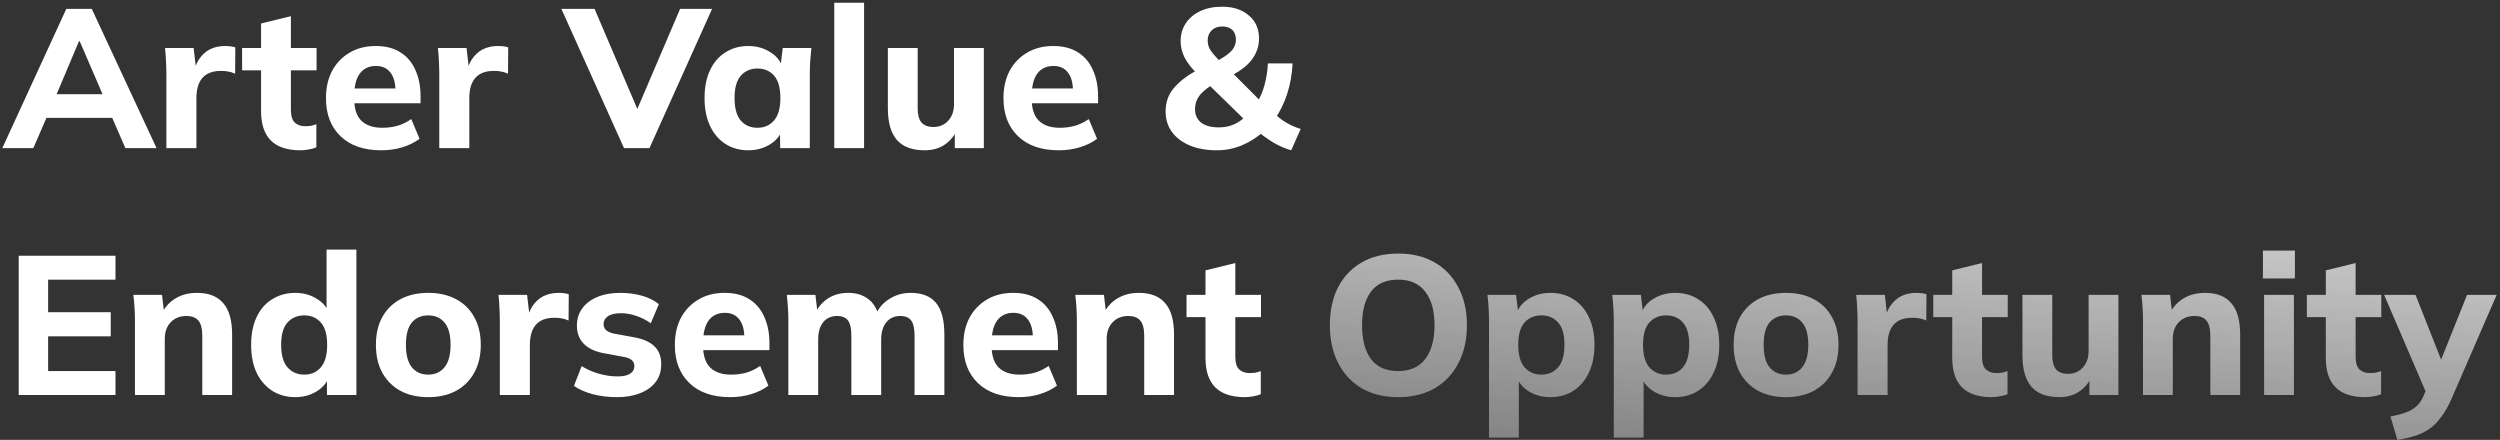
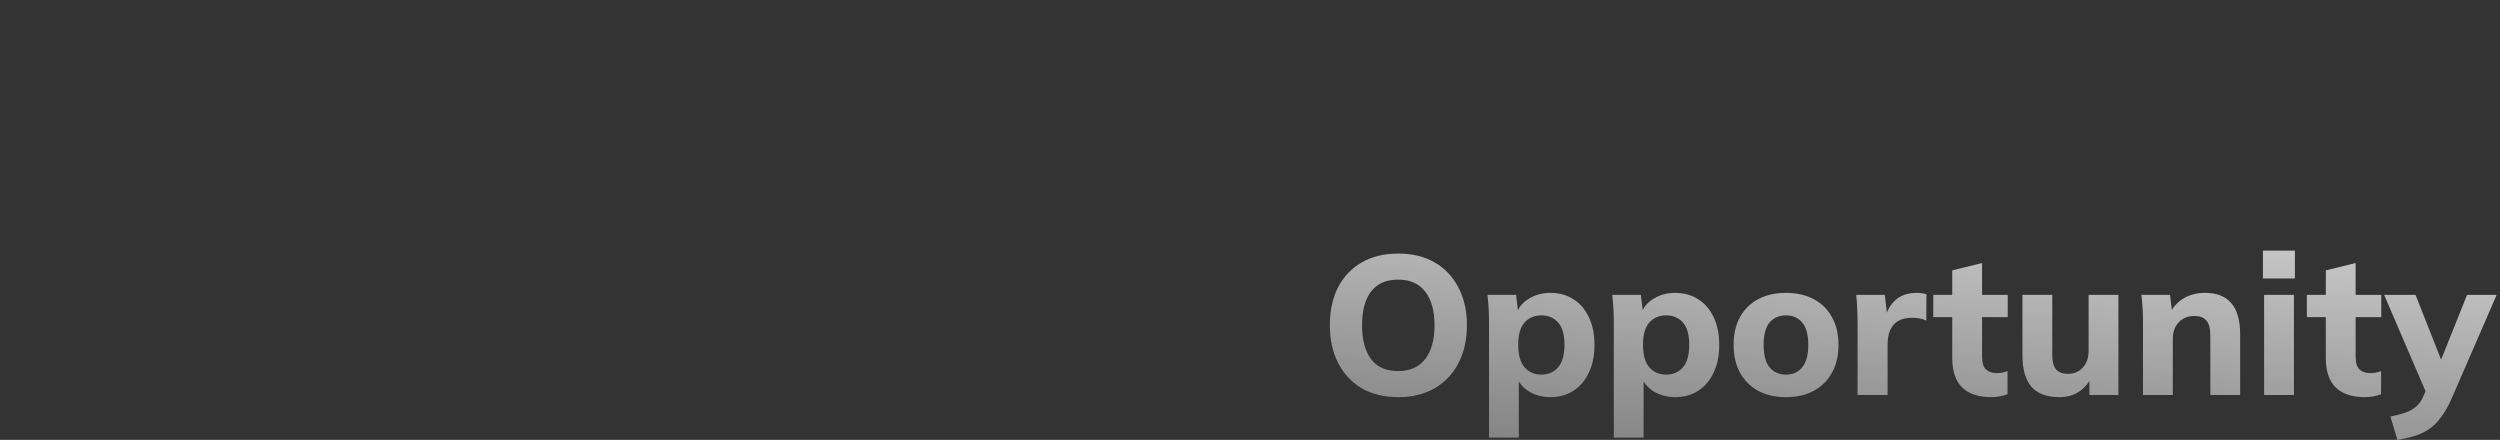
<svg xmlns="http://www.w3.org/2000/svg" width="557" height="98" viewBox="0 0 557 98" fill="none">
  <rect x="0" y="0" width="557" height="98" fill="#333333" stroke="none" />
-   <path d="M0.516 33L14.772 1.98H20.448L34.88 33H27.928L24.188 24.376L26.872 26.268H8.436L11.164 24.376L7.424 33H0.516ZM17.588 9.196L11.912 22.66L10.724 20.988H24.584L23.572 22.66L17.764 9.196H17.588ZM37.071 33V16.588C37.071 15.62 37.041 14.637 36.983 13.64C36.953 12.643 36.88 11.66 36.763 10.692H43.143L43.891 17.204H42.879C43.172 15.62 43.641 14.315 44.287 13.288C44.961 12.261 45.783 11.499 46.751 11C47.748 10.501 48.877 10.252 50.139 10.252C50.696 10.252 51.136 10.281 51.459 10.34C51.781 10.369 52.104 10.443 52.427 10.56L52.383 16.412C51.767 16.148 51.239 15.987 50.799 15.928C50.388 15.84 49.86 15.796 49.215 15.796C47.983 15.796 46.956 16.031 46.135 16.5C45.343 16.969 44.741 17.659 44.331 18.568C43.949 19.477 43.759 20.577 43.759 21.868V33H37.071ZM66.922 33.484C64.018 33.484 61.832 32.765 60.366 31.328C58.899 29.861 58.166 27.676 58.166 24.772V15.664H53.942V10.692H58.166V5.236L64.81 3.608V10.692H70.53V15.664H64.81V24.42C64.81 25.828 65.103 26.796 65.69 27.324C66.276 27.852 67.024 28.116 67.934 28.116C68.491 28.116 68.946 28.087 69.298 28.028C69.679 27.94 70.075 27.823 70.486 27.676V32.824C69.928 33.059 69.342 33.22 68.726 33.308C68.11 33.425 67.508 33.484 66.922 33.484ZM84.944 33.484C81.072 33.484 78.051 32.443 75.88 30.36C73.709 28.277 72.624 25.447 72.624 21.868C72.624 19.551 73.079 17.527 73.988 15.796C74.927 14.065 76.217 12.716 77.86 11.748C79.532 10.751 81.483 10.252 83.712 10.252C85.912 10.252 87.745 10.721 89.212 11.66C90.708 12.599 91.823 13.919 92.556 15.62C93.319 17.292 93.7 19.243 93.7 21.472V23.012H78.08V19.712H88.86L88.112 20.328C88.112 18.48 87.731 17.087 86.968 16.148C86.235 15.18 85.164 14.696 83.756 14.696C82.201 14.696 80.999 15.268 80.148 16.412C79.327 17.556 78.916 19.199 78.916 21.34V22.044C78.916 24.215 79.444 25.828 80.5 26.884C81.585 27.94 83.14 28.468 85.164 28.468C86.367 28.468 87.496 28.321 88.552 28.028C89.637 27.705 90.664 27.207 91.632 26.532L93.48 30.932C92.365 31.753 91.075 32.384 89.608 32.824C88.171 33.264 86.616 33.484 84.944 33.484ZM97.871 33V16.588C97.871 15.62 97.842 14.637 97.784 13.64C97.754 12.643 97.681 11.66 97.564 10.692H103.944L104.692 17.204H103.68C103.973 15.62 104.442 14.315 105.088 13.288C105.762 12.261 106.584 11.499 107.552 11C108.549 10.501 109.678 10.252 110.94 10.252C111.497 10.252 111.937 10.281 112.26 10.34C112.582 10.369 112.905 10.443 113.228 10.56L113.184 16.412C112.568 16.148 112.04 15.987 111.6 15.928C111.189 15.84 110.661 15.796 110.016 15.796C108.784 15.796 107.757 16.031 106.936 16.5C106.144 16.969 105.542 17.659 105.132 18.568C104.75 19.477 104.56 20.577 104.56 21.868V33H97.871ZM139.027 33L125.079 1.98H132.471L143.075 26.796H140.919L151.523 1.98H158.651L144.703 33H139.027ZM166.74 33.484C164.804 33.484 163.102 33.015 161.636 32.076C160.169 31.137 159.025 29.803 158.204 28.072C157.382 26.341 156.972 24.259 156.972 21.824C156.972 19.419 157.382 17.351 158.204 15.62C159.025 13.889 160.169 12.569 161.636 11.66C163.102 10.721 164.804 10.252 166.74 10.252C168.529 10.252 170.128 10.692 171.536 11.572C172.973 12.423 173.912 13.581 174.352 15.048H173.868L174.396 10.692H180.776C180.688 11.66 180.6 12.643 180.512 13.64C180.453 14.608 180.424 15.561 180.424 16.5V33H173.824L173.78 28.82H174.308C173.838 30.228 172.9 31.357 171.492 32.208C170.084 33.059 168.5 33.484 166.74 33.484ZM168.764 28.468C170.289 28.468 171.521 27.925 172.46 26.84C173.398 25.755 173.868 24.083 173.868 21.824C173.868 19.565 173.398 17.908 172.46 16.852C171.521 15.796 170.289 15.268 168.764 15.268C167.238 15.268 166.006 15.796 165.068 16.852C164.129 17.908 163.66 19.565 163.66 21.824C163.66 24.083 164.114 25.755 165.024 26.84C165.962 27.925 167.209 28.468 168.764 28.468ZM185.873 33V0.616H192.517V33H185.873ZM206.043 33.484C203.256 33.484 201.188 32.721 199.839 31.196C198.489 29.641 197.815 27.295 197.815 24.156V10.692H204.459V24.156C204.459 25.564 204.737 26.605 205.295 27.28C205.881 27.955 206.776 28.292 207.979 28.292C209.299 28.292 210.384 27.837 211.235 26.928C212.115 25.989 212.555 24.743 212.555 23.188V10.692H219.199V33H212.731V28.732H213.347C212.672 30.228 211.704 31.401 210.443 32.252C209.211 33.073 207.744 33.484 206.043 33.484ZM235.893 33.484C232.021 33.484 229 32.443 226.829 30.36C224.659 28.277 223.573 25.447 223.573 21.868C223.573 19.551 224.028 17.527 224.937 15.796C225.876 14.065 227.167 12.716 228.809 11.748C230.481 10.751 232.432 10.252 234.661 10.252C236.861 10.252 238.695 10.721 240.161 11.66C241.657 12.599 242.772 13.919 243.505 15.62C244.268 17.292 244.649 19.243 244.649 21.472V23.012H229.029V19.712H239.809L239.061 20.328C239.061 18.48 238.68 17.087 237.917 16.148C237.184 15.18 236.113 14.696 234.705 14.696C233.151 14.696 231.948 15.268 231.097 16.412C230.276 17.556 229.865 19.199 229.865 21.34V22.044C229.865 24.215 230.393 25.828 231.449 26.884C232.535 27.94 234.089 28.468 236.113 28.468C237.316 28.468 238.445 28.321 239.501 28.028C240.587 27.705 241.613 27.207 242.581 26.532L244.429 30.932C243.315 31.753 242.024 32.384 240.557 32.824C239.12 33.264 237.565 33.484 235.893 33.484ZM287.683 33.484C286.333 33.103 285.013 32.531 283.723 31.768C282.461 31.005 281.273 30.155 280.159 29.216L281.567 29.26C280.159 30.551 278.56 31.577 276.771 32.34C274.981 33.103 273.104 33.484 271.139 33.484C268.792 33.484 266.753 33.117 265.023 32.384C263.321 31.651 262.001 30.639 261.063 29.348C260.153 28.057 259.699 26.547 259.699 24.816C259.699 22.821 260.285 21.12 261.459 19.712C262.632 18.304 264.201 17.043 266.167 15.928L267.707 15.136L266.695 16.368C265.492 15.224 264.583 14.065 263.967 12.892C263.351 11.689 263.043 10.457 263.043 9.196C263.043 7.671 263.424 6.336 264.187 5.192C264.979 4.019 266.064 3.109 267.443 2.464C268.821 1.819 270.449 1.496 272.327 1.496C274.761 1.496 276.727 2.141 278.223 3.432C279.748 4.693 280.511 6.409 280.511 8.58C280.511 9.724 280.276 10.795 279.807 11.792C279.367 12.789 278.663 13.728 277.695 14.608C276.727 15.459 275.48 16.28 273.955 17.072L274.131 15.796L281.347 23.012H279.983C280.745 21.809 281.332 20.445 281.743 18.92C282.153 17.395 282.403 15.796 282.491 14.124H287.991C287.873 16.529 287.463 18.817 286.759 20.988C286.055 23.129 285.101 25.036 283.899 26.708L283.855 25.212C284.676 26.033 285.585 26.737 286.583 27.324C287.58 27.911 288.651 28.38 289.795 28.732L287.683 33.484ZM271.535 28.38C272.825 28.38 273.984 28.145 275.011 27.676C276.037 27.207 276.976 26.517 277.827 25.608L277.695 27.06L268.631 18.216L271.403 18.26L270.171 18.876C269.32 19.375 268.601 19.903 268.015 20.46C267.428 20.988 266.988 21.575 266.695 22.22C266.401 22.865 266.255 23.584 266.255 24.376C266.255 25.608 266.709 26.591 267.619 27.324C268.557 28.028 269.863 28.38 271.535 28.38ZM272.327 5.896C271.329 5.896 270.537 6.189 269.951 6.776C269.364 7.333 269.071 8.096 269.071 9.064C269.071 9.563 269.159 10.047 269.335 10.516C269.54 10.985 269.863 11.484 270.303 12.012C270.743 12.511 271.3 13.127 271.975 13.86L270.479 13.904C272.18 13.083 273.412 12.291 274.175 11.528C274.967 10.765 275.363 9.871 275.363 8.844C275.363 7.876 275.084 7.143 274.527 6.644C273.969 6.145 273.236 5.896 272.327 5.896ZM4.168 88V56.98H25.728V62.304H10.724V69.564H24.672V74.932H10.724V82.676H25.728V88H4.168ZM30.068 88V71.5C30.068 70.561 30.038 69.608 29.98 68.64C29.921 67.643 29.833 66.66 29.716 65.692H36.096L36.58 69.828H36.052C36.785 68.361 37.827 67.232 39.176 66.44C40.525 65.648 42.094 65.252 43.884 65.252C46.495 65.252 48.445 66.015 49.736 67.54C51.056 69.036 51.716 71.368 51.716 74.536V88H45.072V74.844C45.072 73.231 44.779 72.087 44.192 71.412C43.605 70.737 42.725 70.4 41.552 70.4C40.085 70.4 38.912 70.869 38.032 71.808C37.152 72.717 36.712 73.949 36.712 75.504V88H30.068ZM65.808 88.484C63.872 88.484 62.156 88.015 60.66 87.076C59.194 86.137 58.035 84.803 57.184 83.072C56.363 81.341 55.952 79.259 55.952 76.824C55.952 74.419 56.363 72.351 57.184 70.62C58.006 68.889 59.164 67.569 60.66 66.66C62.156 65.721 63.872 65.252 65.808 65.252C67.568 65.252 69.138 65.677 70.516 66.528C71.924 67.349 72.863 68.464 73.332 69.872H72.76V55.616H79.404V88H72.848V83.644H73.42C72.951 85.111 72.012 86.284 70.604 87.164C69.196 88.044 67.598 88.484 65.808 88.484ZM67.788 83.468C69.314 83.468 70.546 82.925 71.484 81.84C72.423 80.755 72.892 79.083 72.892 76.824C72.892 74.565 72.423 72.908 71.484 71.852C70.546 70.796 69.314 70.268 67.788 70.268C66.263 70.268 65.016 70.796 64.048 71.852C63.11 72.908 62.64 74.565 62.64 76.824C62.64 79.083 63.11 80.755 64.048 81.84C65.016 82.925 66.263 83.468 67.788 83.468ZM95.413 88.484C93.037 88.484 90.969 88.015 89.209 87.076C87.478 86.108 86.129 84.759 85.161 83.028C84.222 81.297 83.753 79.229 83.753 76.824C83.753 74.448 84.222 72.395 85.161 70.664C86.129 68.933 87.478 67.599 89.209 66.66C90.969 65.721 93.037 65.252 95.413 65.252C97.789 65.252 99.857 65.721 101.617 66.66C103.377 67.599 104.726 68.933 105.665 70.664C106.633 72.395 107.117 74.448 107.117 76.824C107.117 79.229 106.633 81.297 105.665 83.028C104.726 84.759 103.377 86.108 101.617 87.076C99.857 88.015 97.789 88.484 95.413 88.484ZM95.413 83.468C96.938 83.468 98.141 82.925 99.021 81.84C99.93 80.755 100.385 79.083 100.385 76.824C100.385 74.565 99.93 72.908 99.021 71.852C98.141 70.796 96.938 70.268 95.413 70.268C93.888 70.268 92.67 70.796 91.761 71.852C90.881 72.908 90.441 74.565 90.441 76.824C90.441 79.083 90.881 80.755 91.761 81.84C92.67 82.925 93.888 83.468 95.413 83.468ZM111.364 88V71.588C111.364 70.62 111.334 69.637 111.276 68.64C111.246 67.643 111.173 66.66 111.056 65.692H117.436L118.184 72.204H117.172C117.465 70.62 117.934 69.315 118.58 68.288C119.254 67.261 120.076 66.499 121.044 66C122.041 65.501 123.17 65.252 124.432 65.252C124.989 65.252 125.429 65.281 125.752 65.34C126.074 65.369 126.397 65.443 126.72 65.56L126.676 71.412C126.06 71.148 125.532 70.987 125.092 70.928C124.681 70.84 124.153 70.796 123.508 70.796C122.276 70.796 121.249 71.031 120.428 71.5C119.636 71.969 119.034 72.659 118.624 73.568C118.242 74.477 118.052 75.577 118.052 76.868V88H111.364ZM137.511 88.484C135.516 88.484 133.697 88.264 132.055 87.824C130.412 87.384 129.019 86.768 127.875 85.976L129.591 81.576C130.735 82.28 131.996 82.837 133.375 83.248C134.783 83.659 136.176 83.864 137.555 83.864C138.845 83.864 139.799 83.659 140.415 83.248C141.031 82.837 141.339 82.28 141.339 81.576C141.339 80.989 141.133 80.535 140.723 80.212C140.341 79.889 139.74 79.655 138.919 79.508L134.387 78.672C132.48 78.291 131.028 77.587 130.031 76.56C129.033 75.533 128.535 74.199 128.535 72.556C128.535 71.119 128.916 69.857 129.679 68.772C130.471 67.657 131.6 66.792 133.067 66.176C134.533 65.56 136.249 65.252 138.215 65.252C139.887 65.252 141.471 65.457 142.967 65.868C144.463 66.279 145.739 66.909 146.795 67.76L144.991 72.028C144.081 71.353 143.025 70.811 141.823 70.4C140.649 69.989 139.52 69.784 138.435 69.784C137.027 69.784 136.015 70.019 135.399 70.488C134.783 70.928 134.475 71.5 134.475 72.204C134.475 72.732 134.651 73.172 135.003 73.524C135.384 73.876 135.956 74.14 136.719 74.316L141.295 75.152C143.26 75.504 144.756 76.164 145.783 77.132C146.809 78.1 147.323 79.435 147.323 81.136C147.323 82.691 146.912 84.011 146.091 85.096C145.269 86.181 144.111 87.017 142.615 87.604C141.148 88.191 139.447 88.484 137.511 88.484ZM162.675 88.484C158.803 88.484 155.781 87.443 153.611 85.36C151.44 83.277 150.355 80.447 150.355 76.868C150.355 74.551 150.809 72.527 151.719 70.796C152.657 69.065 153.948 67.716 155.591 66.748C157.263 65.751 159.213 65.252 161.443 65.252C163.643 65.252 165.476 65.721 166.943 66.66C168.439 67.599 169.553 68.919 170.287 70.62C171.049 72.292 171.431 74.243 171.431 76.472V78.012H155.811V74.712H166.591L165.843 75.328C165.843 73.48 165.461 72.087 164.699 71.148C163.965 70.18 162.895 69.696 161.487 69.696C159.932 69.696 158.729 70.268 157.879 71.412C157.057 72.556 156.647 74.199 156.647 76.34V77.044C156.647 79.215 157.175 80.828 158.231 81.884C159.316 82.94 160.871 83.468 162.895 83.468C164.097 83.468 165.227 83.321 166.283 83.028C167.368 82.705 168.395 82.207 169.363 81.532L171.211 85.932C170.096 86.753 168.805 87.384 167.339 87.824C165.901 88.264 164.347 88.484 162.675 88.484ZM175.646 88V71.5C175.646 70.561 175.617 69.608 175.558 68.64C175.499 67.643 175.411 66.66 175.294 65.692H181.674L182.158 69.828H181.63C182.275 68.42 183.229 67.305 184.49 66.484C185.751 65.663 187.247 65.252 188.978 65.252C190.679 65.252 192.102 65.663 193.246 66.484C194.419 67.276 195.255 68.523 195.754 70.224H195.05C195.695 68.699 196.722 67.496 198.13 66.616C199.538 65.707 201.137 65.252 202.926 65.252C205.449 65.252 207.326 66 208.558 67.496C209.79 68.992 210.406 71.339 210.406 74.536V88H203.762V74.756C203.762 73.201 203.513 72.087 203.014 71.412C202.515 70.737 201.709 70.4 200.594 70.4C199.274 70.4 198.233 70.869 197.47 71.808C196.707 72.747 196.326 74.037 196.326 75.68V88H189.682V74.756C189.682 73.201 189.433 72.087 188.934 71.412C188.435 70.737 187.629 70.4 186.514 70.4C185.194 70.4 184.153 70.869 183.39 71.808C182.657 72.747 182.29 74.037 182.29 75.68V88H175.646ZM226.956 88.484C223.084 88.484 220.062 87.443 217.892 85.36C215.721 83.277 214.636 80.447 214.636 76.868C214.636 74.551 215.09 72.527 216 70.796C216.938 69.065 218.229 67.716 219.872 66.748C221.544 65.751 223.494 65.252 225.724 65.252C227.924 65.252 229.757 65.721 231.224 66.66C232.72 67.599 233.834 68.919 234.568 70.62C235.33 72.292 235.712 74.243 235.712 76.472V78.012H220.092V74.712H230.872L230.124 75.328C230.124 73.48 229.742 72.087 228.98 71.148C228.246 70.18 227.176 69.696 225.768 69.696C224.213 69.696 223.01 70.268 222.16 71.412C221.338 72.556 220.928 74.199 220.928 76.34V77.044C220.928 79.215 221.456 80.828 222.512 81.884C223.597 82.94 225.152 83.468 227.176 83.468C228.378 83.468 229.508 83.321 230.564 83.028C231.649 82.705 232.676 82.207 233.644 81.532L235.492 85.932C234.377 86.753 233.086 87.384 231.62 87.824C230.182 88.264 228.628 88.484 226.956 88.484ZM239.927 88V71.5C239.927 70.561 239.898 69.608 239.839 68.64C239.781 67.643 239.693 66.66 239.575 65.692H245.955L246.439 69.828H245.911C246.645 68.361 247.686 67.232 249.035 66.44C250.385 65.648 251.954 65.252 253.743 65.252C256.354 65.252 258.305 66.015 259.595 67.54C260.915 69.036 261.575 71.368 261.575 74.536V88H254.931V74.844C254.931 73.231 254.638 72.087 254.051 71.412C253.465 70.737 252.585 70.4 251.411 70.4C249.945 70.4 248.771 70.869 247.891 71.808C247.011 72.717 246.571 73.949 246.571 75.504V88H239.927ZM277.34 88.484C274.436 88.484 272.25 87.765 270.784 86.328C269.317 84.861 268.584 82.676 268.584 79.772V70.664H264.36V65.692H268.584V60.236L275.228 58.608V65.692H280.948V70.664H275.228V79.42C275.228 80.828 275.521 81.796 276.108 82.324C276.694 82.852 277.442 83.116 278.352 83.116C278.909 83.116 279.364 83.087 279.716 83.028C280.097 82.94 280.493 82.823 280.904 82.676V87.824C280.346 88.059 279.76 88.22 279.144 88.308C278.528 88.425 277.926 88.484 277.34 88.484Z" fill="white" />
  <path d="M296.291 72.468C296.291 69.241 296.892 66.44 298.095 64.064C299.327 61.659 301.087 59.796 303.375 58.476C305.663 57.156 308.376 56.496 311.515 56.496C314.654 56.496 317.367 57.156 319.655 58.476C321.943 59.796 323.703 61.659 324.935 64.064C326.196 66.44 326.827 69.227 326.827 72.424C326.827 75.68 326.196 78.511 324.935 80.916C323.703 83.292 321.943 85.155 319.655 86.504C317.367 87.824 314.654 88.484 311.515 88.484C308.376 88.484 305.663 87.824 303.375 86.504C301.116 85.155 299.371 83.277 298.139 80.872C296.907 78.467 296.291 75.665 296.291 72.468ZM303.463 72.468C303.463 75.665 304.123 78.173 305.443 79.992C306.792 81.781 308.816 82.676 311.515 82.676C314.155 82.676 316.164 81.781 317.543 79.992C318.922 78.173 319.611 75.665 319.611 72.468C319.611 69.241 318.922 66.748 317.543 64.988C316.194 63.199 314.184 62.304 311.515 62.304C308.816 62.304 306.792 63.199 305.443 64.988C304.123 66.748 303.463 69.241 303.463 72.468ZM331.751 97.504V71.5C331.751 70.561 331.722 69.608 331.663 68.64C331.605 67.643 331.517 66.66 331.399 65.692H337.779L338.307 70.048H337.823C338.263 68.581 339.187 67.423 340.595 66.572C342.003 65.692 343.617 65.252 345.435 65.252C347.371 65.252 349.073 65.721 350.539 66.66C352.006 67.569 353.15 68.889 353.971 70.62C354.822 72.351 355.247 74.419 355.247 76.824C355.247 79.259 354.822 81.341 353.971 83.072C353.15 84.803 352.006 86.137 350.539 87.076C349.073 88.015 347.371 88.484 345.435 88.484C343.646 88.484 342.047 88.059 340.639 87.208C339.261 86.357 338.337 85.228 337.867 83.82H338.395V97.504H331.751ZM343.411 83.468C344.966 83.468 346.213 82.925 347.151 81.84C348.09 80.755 348.559 79.083 348.559 76.824C348.559 74.565 348.09 72.908 347.151 71.852C346.213 70.796 344.966 70.268 343.411 70.268C341.886 70.268 340.639 70.796 339.671 71.852C338.733 72.908 338.263 74.565 338.263 76.824C338.263 79.083 338.733 80.755 339.671 81.84C340.639 82.925 341.886 83.468 343.411 83.468ZM359.552 97.504V71.5C359.552 70.561 359.523 69.608 359.464 68.64C359.406 67.643 359.318 66.66 359.2 65.692H365.58L366.108 70.048H365.624C366.064 68.581 366.988 67.423 368.396 66.572C369.804 65.692 371.418 65.252 373.236 65.252C375.172 65.252 376.874 65.721 378.34 66.66C379.807 67.569 380.951 68.889 381.772 70.62C382.623 72.351 383.048 74.419 383.048 76.824C383.048 79.259 382.623 81.341 381.772 83.072C380.951 84.803 379.807 86.137 378.34 87.076C376.874 88.015 375.172 88.484 373.236 88.484C371.447 88.484 369.848 88.059 368.44 87.208C367.062 86.357 366.138 85.228 365.668 83.82H366.196V97.504H359.552ZM371.212 83.468C372.767 83.468 374.014 82.925 374.952 81.84C375.891 80.755 376.36 79.083 376.36 76.824C376.36 74.565 375.891 72.908 374.952 71.852C374.014 70.796 372.767 70.268 371.212 70.268C369.687 70.268 368.44 70.796 367.472 71.852C366.534 72.908 366.064 74.565 366.064 76.824C366.064 79.083 366.534 80.755 367.472 81.84C368.44 82.925 369.687 83.468 371.212 83.468ZM397.913 88.484C395.537 88.484 393.469 88.015 391.709 87.076C389.978 86.108 388.629 84.759 387.661 83.028C386.722 81.297 386.253 79.229 386.253 76.824C386.253 74.448 386.722 72.395 387.661 70.664C388.629 68.933 389.978 67.599 391.709 66.66C393.469 65.721 395.537 65.252 397.913 65.252C400.289 65.252 402.357 65.721 404.117 66.66C405.877 67.599 407.226 68.933 408.165 70.664C409.133 72.395 409.617 74.448 409.617 76.824C409.617 79.229 409.133 81.297 408.165 83.028C407.226 84.759 405.877 86.108 404.117 87.076C402.357 88.015 400.289 88.484 397.913 88.484ZM397.913 83.468C399.438 83.468 400.641 82.925 401.521 81.84C402.43 80.755 402.885 79.083 402.885 76.824C402.885 74.565 402.43 72.908 401.521 71.852C400.641 70.796 399.438 70.268 397.913 70.268C396.388 70.268 395.17 70.796 394.261 71.852C393.381 72.908 392.941 74.565 392.941 76.824C392.941 79.083 393.381 80.755 394.261 81.84C395.17 82.925 396.388 83.468 397.913 83.468ZM413.864 88V71.588C413.864 70.62 413.834 69.637 413.776 68.64C413.746 67.643 413.673 66.66 413.556 65.692H419.936L420.684 72.204H419.672C419.965 70.62 420.434 69.315 421.08 68.288C421.754 67.261 422.576 66.499 423.544 66C424.541 65.501 425.67 65.252 426.932 65.252C427.489 65.252 427.929 65.281 428.252 65.34C428.574 65.369 428.897 65.443 429.22 65.56L429.176 71.412C428.56 71.148 428.032 70.987 427.592 70.928C427.181 70.84 426.653 70.796 426.008 70.796C424.776 70.796 423.749 71.031 422.928 71.5C422.136 71.969 421.534 72.659 421.124 73.568C420.742 74.477 420.552 75.577 420.552 76.868V88H413.864ZM443.715 88.484C440.811 88.484 438.625 87.765 437.159 86.328C435.692 84.861 434.959 82.676 434.959 79.772V70.664H430.735V65.692H434.959V60.236L441.603 58.608V65.692H447.323V70.664H441.603V79.42C441.603 80.828 441.896 81.796 442.483 82.324C443.069 82.852 443.817 83.116 444.727 83.116C445.284 83.116 445.739 83.087 446.091 83.028C446.472 82.94 446.868 82.823 447.279 82.676V87.824C446.721 88.059 446.135 88.22 445.519 88.308C444.903 88.425 444.301 88.484 443.715 88.484ZM458.828 88.484C456.041 88.484 453.973 87.721 452.624 86.196C451.275 84.641 450.6 82.295 450.6 79.156V65.692H457.244V79.156C457.244 80.564 457.523 81.605 458.08 82.28C458.667 82.955 459.561 83.292 460.764 83.292C462.084 83.292 463.169 82.837 464.02 81.928C464.9 80.989 465.34 79.743 465.34 78.188V65.692H471.984V88H465.516V83.732H466.132C465.457 85.228 464.489 86.401 463.228 87.252C461.996 88.073 460.529 88.484 458.828 88.484ZM477.458 88V71.5C477.458 70.561 477.429 69.608 477.37 68.64C477.312 67.643 477.224 66.66 477.106 65.692H483.486L483.97 69.828H483.442C484.176 68.361 485.217 67.232 486.566 66.44C487.916 65.648 489.485 65.252 491.274 65.252C493.885 65.252 495.836 66.015 497.126 67.54C498.446 69.036 499.106 71.368 499.106 74.536V88H492.462V74.844C492.462 73.231 492.169 72.087 491.582 71.412C490.996 70.737 490.116 70.4 488.942 70.4C487.476 70.4 486.302 70.869 485.422 71.808C484.542 72.717 484.102 73.949 484.102 75.504V88H477.458ZM504.443 88V65.692H511.087V88H504.443ZM504.179 62.04V55.836H511.307V62.04H504.179ZM526.945 88.484C524.041 88.484 521.856 87.765 520.389 86.328C518.922 84.861 518.189 82.676 518.189 79.772V70.664H513.965V65.692H518.189V60.236L524.833 58.608V65.692H530.553V70.664H524.833V79.42C524.833 80.828 525.126 81.796 525.713 82.324C526.3 82.852 527.048 83.116 527.957 83.116C528.514 83.116 528.969 83.087 529.321 83.028C529.702 82.94 530.098 82.823 530.509 82.676V87.824C529.952 88.059 529.365 88.22 528.749 88.308C528.133 88.425 527.532 88.484 526.945 88.484ZM534.129 97.988L532.589 92.796C533.968 92.532 535.126 92.224 536.065 91.872C537.033 91.52 537.825 91.051 538.441 90.464C539.057 89.907 539.556 89.173 539.937 88.264L541.037 85.668L540.861 88.22L531.181 65.692H538.177L544.557 81.84H543.193L549.661 65.692H556.261L546.185 88.88C545.452 90.552 544.66 91.931 543.809 93.016C542.988 94.131 542.093 95.011 541.125 95.656C540.157 96.301 539.086 96.8 537.913 97.152C536.769 97.504 535.508 97.783 534.129 97.988Z" fill="url(#paint0_linear_3_5817)" />
  <defs>
    <linearGradient id="paint0_linear_3_5817" x1="454.814" y1="2.75" x2="442.053" y2="174.629" gradientUnits="userSpaceOnUse">
      <stop stop-color="white" />
      <stop offset="1" stop-color="white" stop-opacity="0" />
    </linearGradient>
  </defs>
</svg>